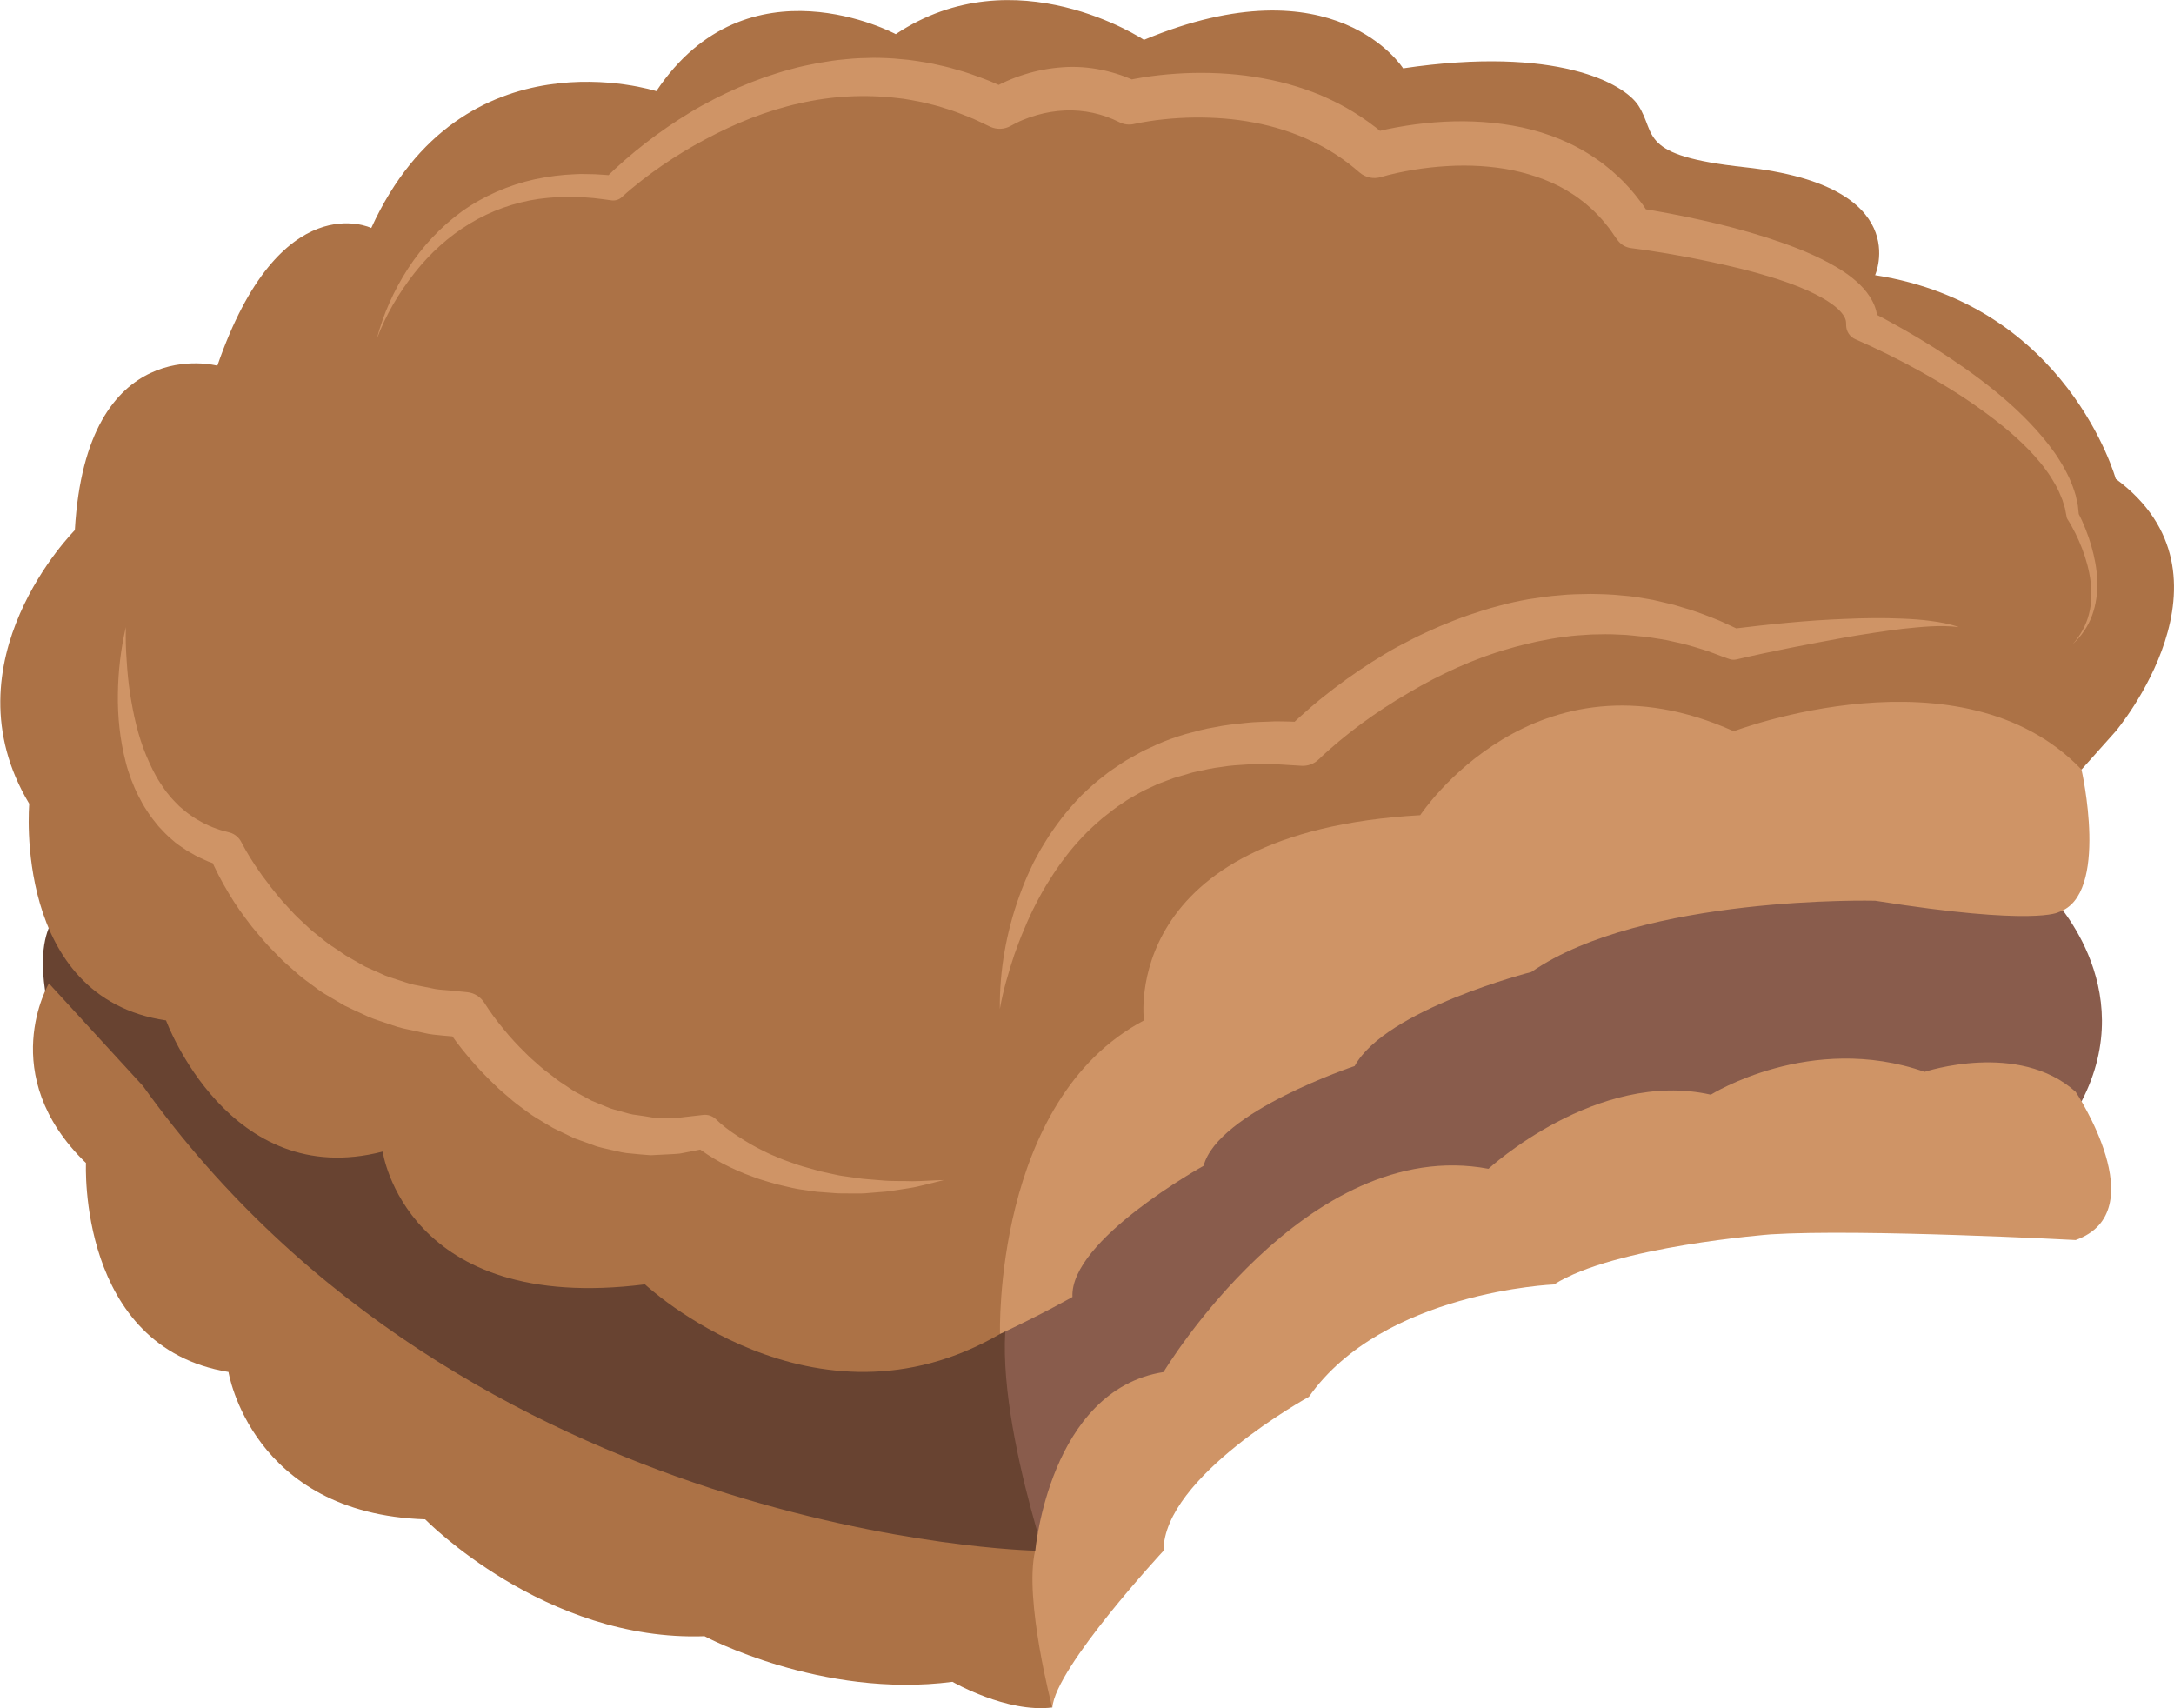
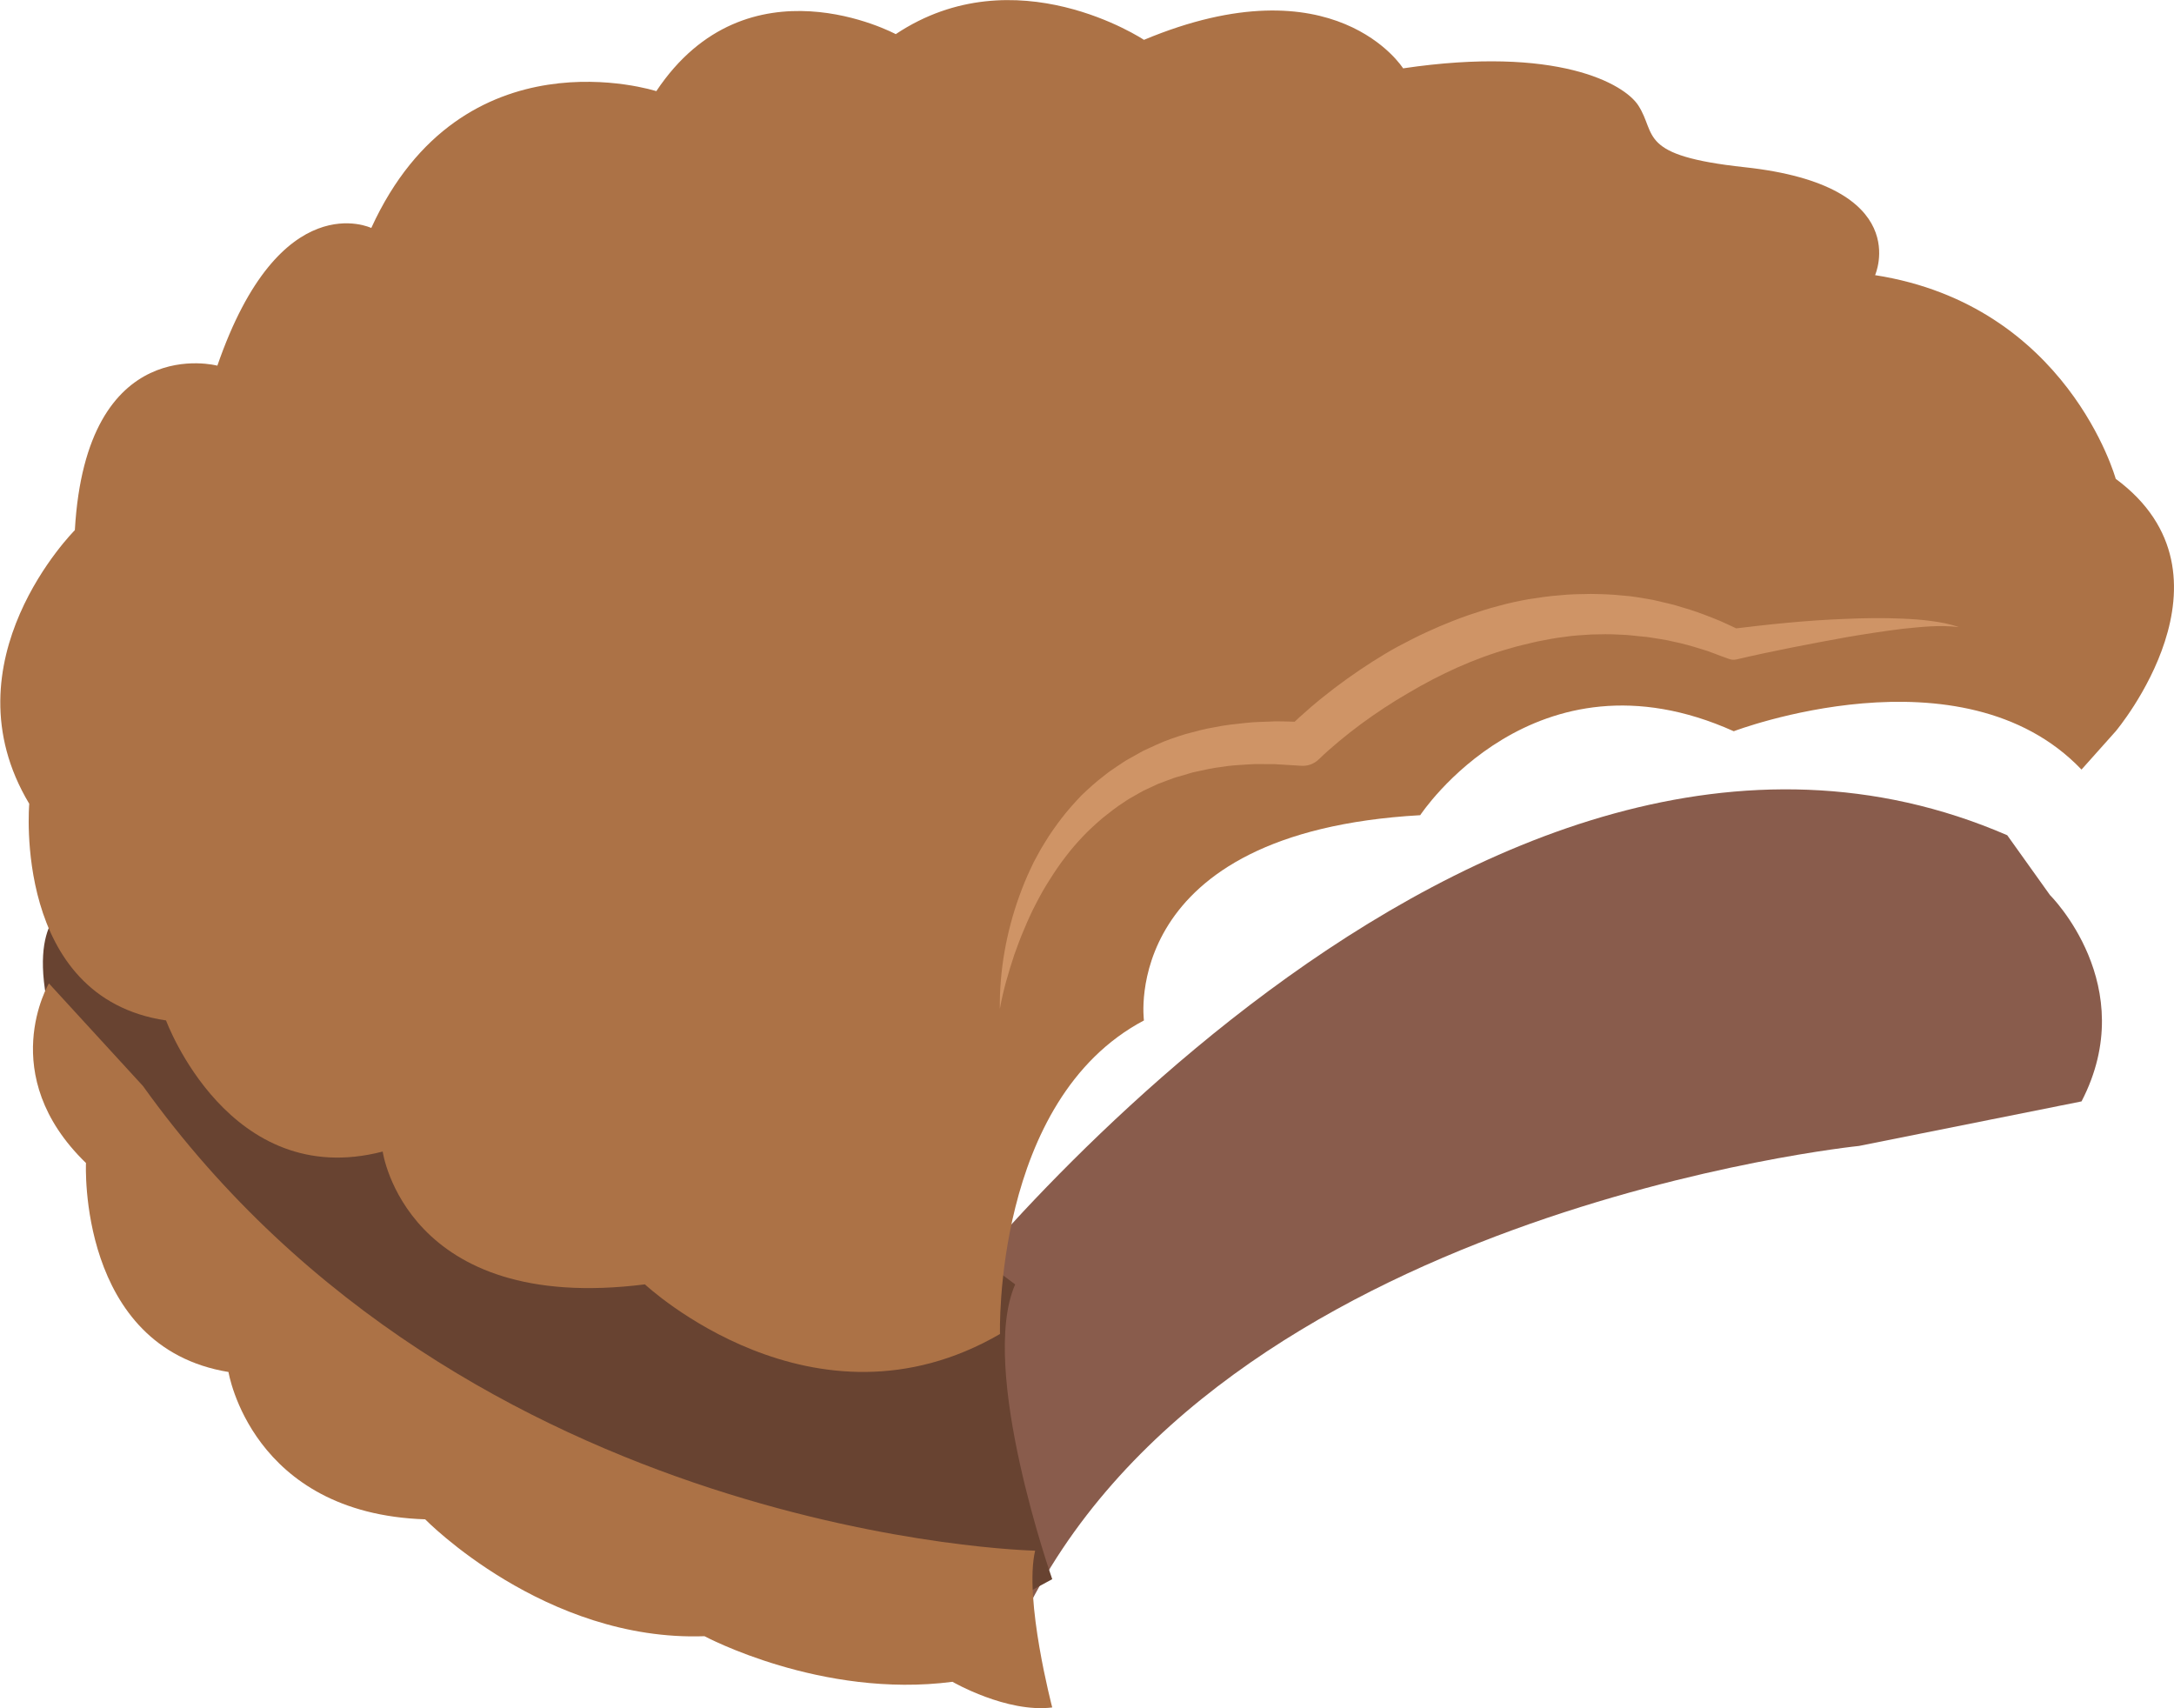
<svg xmlns="http://www.w3.org/2000/svg" xmlns:ns1="http://www.inkscape.org/namespaces/inkscape" xmlns:ns2="http://sodipodi.sourceforge.net/DTD/sodipodi-0.dtd" width="378.318mm" height="297.25mm" viewBox="0 0 378.318 297.25" version="1.1" id="svg8" ns1:version="0.92.4 (5da689c313, 2019-01-14)" ns2:docname="2395.svg">
  <defs id="defs2">
    <style type="text/css" id="style2">
    .fil3 {fill:black;fill-rule:nonzero}
    .fil10 {fill:#99816B;fill-rule:nonzero}
    .fil11 {fill:#AF987E;fill-rule:nonzero}
    .fil6 {fill:#B7A18A;fill-rule:nonzero}
    .fil1 {fill:#BA855A;fill-rule:nonzero}
    .fil7 {fill:#CCBAA3;fill-rule:nonzero}
    .fil9 {fill:#D3C2B2;fill-rule:nonzero}
    .fil0 {fill:#DDC8B1;fill-rule:nonzero}
    .fil8 {fill:#E0CFB8;fill-rule:nonzero}
    .fil4 {fill:#E5D6C6;fill-rule:nonzero}
    .fil5 {fill:#EFE5DC;fill-rule:nonzero}
    .fil2 {fill:white;fill-rule:nonzero}
   </style>
    <style type="text/css" id="style2-1">
    .str0 {stroke:white;stroke-width:70.56}
    .fil10 {fill:#6A1B13;fill-rule:nonzero}
    .fil2 {fill:#948D78;fill-rule:nonzero}
    .fil4 {fill:#AB9A5C;fill-rule:nonzero}
    .fil7 {fill:#D1C492;fill-rule:nonzero}
    .fil8 {fill:#E6E6E6;fill-rule:nonzero}
    .fil3 {fill:#EAE7E1;fill-rule:nonzero}
    .fil9 {fill:#EFB59E;fill-rule:nonzero}
    .fil1 {fill:#EFEAE1;fill-rule:nonzero}
    .fil5 {fill:#F2F2F2;fill-rule:nonzero}
    .fil6 {fill:#F7F1F0;fill-rule:nonzero}
    .fil0 {fill:white;fill-rule:nonzero}
   </style>
    <style type="text/css" id="style2-4">
    .fil4 {fill:#C1AA6F;fill-rule:nonzero}
    .fil2 {fill:#CEB880;fill-rule:nonzero}
    .fil5 {fill:#E0B13D;fill-rule:nonzero}
    .fil1 {fill:#E2AF10;fill-rule:nonzero}
    .fil0 {fill:#E5D19A;fill-rule:nonzero}
    .fil3 {fill:#E8D3A0;fill-rule:nonzero}
   </style>
    <style type="text/css" id="style2-42">
    .fil0 {fill:#628C2C;fill-rule:nonzero}
    .fil1 {fill:#914E1D;fill-rule:nonzero}
    .fil2 {fill:#C18761;fill-rule:nonzero}
    .fil3 {fill:#D1AA8F;fill-rule:nonzero}
   </style>
    <style type="text/css" id="style2-2">
    .fil1 {fill:#160901;fill-rule:nonzero}
    .fil0 {fill:#331704;fill-rule:nonzero}
    .fil2 {fill:#5B2A08;fill-rule:nonzero}
    .fil7 {fill:#628C2C;fill-rule:nonzero}
    .fil6 {fill:#6D0707;fill-rule:nonzero}
    .fil4 {fill:gray;fill-rule:nonzero}
    .fil8 {fill:#914E1D;fill-rule:nonzero}
    .fil5 {fill:#A01010;fill-rule:nonzero}
    .fil9 {fill:#C18761;fill-rule:nonzero}
    .fil10 {fill:#D1AA8F;fill-rule:nonzero}
    .fil3 {fill:#D1CCC9;fill-rule:nonzero}
   </style>
    <style type="text/css" id="style2-7">
    .fil3 {fill:black;fill-rule:nonzero}
    .fil10 {fill:#99816B;fill-rule:nonzero}
    .fil11 {fill:#AF987E;fill-rule:nonzero}
    .fil6 {fill:#B7A18A;fill-rule:nonzero}
    .fil1 {fill:#BA855A;fill-rule:nonzero}
    .fil7 {fill:#CCBAA3;fill-rule:nonzero}
    .fil9 {fill:#D3C2B2;fill-rule:nonzero}
    .fil0 {fill:#DDC8B1;fill-rule:nonzero}
    .fil8 {fill:#E0CFB8;fill-rule:nonzero}
    .fil4 {fill:#E5D6C6;fill-rule:nonzero}
    .fil5 {fill:#EFE5DC;fill-rule:nonzero}
    .fil2 {fill:white;fill-rule:nonzero}
   </style>
  </defs>
  <ns2:namedview id="base" pagecolor="#ffffff" bordercolor="#666666" borderopacity="1.0" ns1:pageopacity="0.0" ns1:pageshadow="2" ns1:zoom="0.24748737" ns1:cx="98.738007" ns1:cy="1045.8837" ns1:document-units="mm" ns1:current-layer="layer1" showgrid="false" ns1:window-width="2400" ns1:window-height="1321" ns1:window-x="-9" ns1:window-y="-9" ns1:window-maximized="1" />
  <g ns1:label="Vrstva 1" ns1:groupmode="layer" id="layer1" transform="translate(-7.971,-224.464)">
    <g ns1:label="Vrstva 1" ns1:groupmode="layer" transform="matrix(1.053,0,0,1.053,576.648,-35.015)" id="layer1-7" />
    <g id="g1409" transform="matrix(2.554,0,0,-2.554,169.774,454.122)">
      <path d="m 0,0 c 0,0 37.095,48.746 73.412,33.015 l 2.913,-4.078 c 0,0 6.242,-6.166 2.15,-14.056 L 63.313,11.846 c 0,0 -43.892,-4.467 -57.098,-32.434 l -19.811,13.401 z" style="fill:#895c4c;fill-opacity:1;fill-rule:nonzero;stroke:none" id="path1411" ns1:connector-curvature="0" />
    </g>
    <g id="g1413" transform="matrix(2.554,0,0,-2.554,18.962,382.688)">
      <path d="m 0,0 c 0,0 -3.107,-1.492 0,-10.166 l 13.596,-16.83 22.528,-13.983 27.689,-6.603 3.579,1.942 c 0,0 -5.049,14.338 -2.525,20.083 L 42.339,-8.739 Z" style="fill:#684331;fill-opacity:1;fill-rule:nonzero;stroke:none" id="path1415" ns1:connector-curvature="0" />
    </g>
    <g id="g1417" transform="matrix(2.554,0,0,-2.554,188.128,494.309)">
-       <path d="m 0,0 c 0,0 0.972,10.947 8.739,12.175 0,0 9.711,16.18 22.141,13.849 0,0 7.38,6.798 15.148,5.05 0,0 6.798,4.274 14.567,1.555 0,0 6.409,2.135 10.293,-1.361 0,0 5.438,-8.157 0,-10.098 0,0 -14.567,0.775 -20.781,0.388 0,0 -10.682,-0.811 -14.759,-3.416 0,0 -11.654,-0.468 -16.703,-7.655 0,0 -9.906,-5.438 -9.906,-10.487 0,0 -7.38,-7.963 -7.574,-10.682 l -5.049,6.798 z" style="fill:#cf9466;fill-opacity:1;fill-rule:nonzero;stroke:none" id="path1419" ns1:connector-curvature="0" />
-     </g>
+       </g>
    <g id="g1421" transform="matrix(2.554,0,0,-2.554,370.193,358.379)" style="fill:#cf9466;fill-opacity:1">
-       <path d="m 0,0 c 0,0 1.941,-8.545 -1.555,-9.711 0,0 -1.522,-0.971 -12.51,0.776 0,0 -15.844,0.39 -23.418,-4.855 0,0 -9.905,-2.524 -12.041,-6.408 0,0 -9.323,-3.108 -10.293,-6.798 0,0 -9.128,-5.049 -8.935,-8.934 0,0 -1.829,-1.056 -4.938,-2.525 l -9.239,12.818 10.682,24.665 39.037,13.401 23.888,3.69 6.02,-5.244 z" style="fill:#cf9466;fill-opacity:1;fill-rule:nonzero;stroke:none" id="path1423" ns1:connector-curvature="0" />
-     </g>
+       </g>
    <g id="g1425" transform="matrix(2.554,0,0,-2.554,376.147,351.706)">
      <path d="m 0,0 c 0,0 8.933,10.594 0,17.198 0,0 -3.271,11.827 -16.396,13.876 0,0 2.731,6.1 -8.888,7.354 -7.345,0.793 -5.965,2.233 -7.247,4.211 -0.961,1.481 -5.535,4.078 -16.023,2.525 0,0 -4.634,7.38 -17.659,1.941 0,0 -8.754,5.827 -16.911,0.389 0,0 -10.099,5.438 -16.314,-3.884 0,0 -13.207,4.273 -19.421,-9.322 0,0 -6.214,2.99 -10.488,-9.381 0,0 -8.932,2.389 -9.71,-11.207 0,0 -8.933,-8.932 -3.107,-18.643 0,0 -1.166,-13.206 9.321,-14.761 0,0 4.274,-11.652 14.761,-8.933 0,0 1.554,-11.103 17.868,-9.049 0,0 11.485,-10.76 24.193,-3.381 0,0 -0.472,15.925 9.808,21.363 0,0 -1.762,12.818 18.824,13.984 0,0 7.769,11.828 21.364,5.72 0,0 15.537,5.933 23.694,-2.612 z" style="fill:#ac7246;fill-opacity:1;fill-rule:nonzero;stroke:none" id="path1427" ns1:connector-curvature="0" />
    </g>
    <g id="g1429" transform="matrix(2.554,0,0,-2.554,16.483,395.587)" style="fill:#ac7246;fill-opacity:1">
      <path d="m 0,0 c 0,0 -3.689,-6.215 2.525,-12.236 0,0 -0.584,-12.551 9.71,-14.238 0,0 1.554,-9.649 13.401,-10.038 0,0 8.157,-8.351 19.033,-7.963 0,0 7.963,-4.272 16.896,-3.107 0,0 3.69,-2.136 6.797,-1.748 0,0 -1.942,7.381 -1.165,10.682 0,0 -38.648,0.777 -60.788,31.657 z" style="fill:#ac7246;fill-opacity:1;fill-rule:nonzero;stroke:none" id="path1431" ns1:connector-curvature="0" />
    </g>
    <g id="g1433" transform="matrix(2.554,0,0,-2.554,29.875,333.576)" style="fill:#cf9466;fill-opacity:1">
-       <path d="m 0,0 c -0.026,-0.761 -0.001,-1.517 0.053,-2.269 0.046,-0.75 0.117,-1.496 0.228,-2.234 0.23,-1.471 0.547,-2.921 1.105,-4.247 0.281,-0.661 0.578,-1.305 0.962,-1.885 0.191,-0.289 0.382,-0.576 0.606,-0.833 0.21,-0.268 0.452,-0.502 0.687,-0.74 0.255,-0.217 0.5,-0.438 0.777,-0.619 0.262,-0.197 0.553,-0.352 0.835,-0.514 0.295,-0.144 0.588,-0.285 0.902,-0.388 0.3,-0.127 0.634,-0.184 0.948,-0.279 0.338,-0.104 0.602,-0.337 0.754,-0.628 l 0.026,-0.048 c 0.158,-0.305 0.371,-0.684 0.582,-1.021 0.213,-0.349 0.44,-0.688 0.679,-1.023 0.225,-0.339 0.495,-0.652 0.73,-0.986 0.249,-0.324 0.519,-0.632 0.774,-0.949 l 0.831,-0.897 c 0.281,-0.294 0.588,-0.558 0.88,-0.839 0.285,-0.289 0.62,-0.516 0.928,-0.777 0.307,-0.262 0.634,-0.495 0.971,-0.712 0.338,-0.211 0.647,-0.47 1.003,-0.652 l 1.036,-0.592 1.087,-0.484 c 0.355,-0.178 0.734,-0.295 1.112,-0.411 0.379,-0.111 0.747,-0.262 1.134,-0.345 l 1.166,-0.232 c 0.385,-0.098 0.783,-0.116 1.18,-0.148 l 1.187,-0.116 0.094,-0.01 c 0.503,-0.05 0.93,-0.34 1.178,-0.737 0.156,-0.254 0.385,-0.585 0.596,-0.878 0.225,-0.299 0.448,-0.599 0.692,-0.885 0.472,-0.583 0.985,-1.137 1.52,-1.657 0.259,-0.275 0.548,-0.51 0.825,-0.76 0.275,-0.255 0.57,-0.479 0.867,-0.701 0.294,-0.229 0.581,-0.463 0.893,-0.653 0.312,-0.196 0.604,-0.433 0.93,-0.594 l 0.965,-0.524 1.006,-0.414 c 0.33,-0.16 0.687,-0.22 1.032,-0.328 0.347,-0.097 0.694,-0.212 1.053,-0.241 0.357,-0.048 0.714,-0.104 1.072,-0.167 l 1.089,-0.024 c 0.182,-0.002 0.365,-0.019 0.547,-0.009 l 0.546,0.066 1.099,0.125 0.169,0.02 c 0.339,0.039 0.662,-0.088 0.886,-0.311 0.158,-0.161 0.434,-0.398 0.683,-0.586 0.256,-0.199 0.529,-0.387 0.807,-0.566 0.554,-0.366 1.135,-0.709 1.746,-1 0.301,-0.158 0.613,-0.29 0.928,-0.42 0.312,-0.14 0.631,-0.261 0.958,-0.366 0.323,-0.11 0.645,-0.236 0.979,-0.316 l 0.997,-0.283 1.018,-0.219 c 0.339,-0.084 0.686,-0.117 1.031,-0.169 0.348,-0.044 0.694,-0.112 1.043,-0.135 l 1.053,-0.086 c 0.706,-0.074 1.413,-0.032 2.128,-0.061 0.712,0.008 1.424,0.064 2.146,0.08 l -1.047,-0.262 c -0.351,-0.08 -0.701,-0.181 -1.056,-0.245 l -1.073,-0.17 c -0.361,-0.059 -0.719,-0.114 -1.084,-0.134 l -1.093,-0.089 c -0.365,-0.031 -0.732,-0.006 -1.099,-0.012 -0.367,0.006 -0.737,-0.008 -1.104,0.031 l -1.106,0.083 -1.103,0.157 c -0.37,0.048 -0.731,0.145 -1.096,0.227 -0.366,0.076 -0.729,0.171 -1.087,0.287 -0.36,0.106 -0.721,0.213 -1.072,0.353 -0.714,0.251 -1.409,0.561 -2.09,0.917 -0.338,0.183 -0.67,0.377 -0.999,0.593 -0.336,0.221 -0.629,0.421 -1,0.741 l 1.054,-0.292 -1.29,-0.256 -0.649,-0.124 c -0.219,-0.029 -0.439,-0.03 -0.661,-0.046 l -1.33,-0.067 c -0.442,0.032 -0.887,0.07 -1.331,0.117 -0.448,0.022 -0.878,0.135 -1.313,0.234 -0.43,0.11 -0.878,0.176 -1.287,0.346 l -1.252,0.451 -1.193,0.574 c -0.404,0.182 -0.759,0.437 -1.142,0.655 -0.382,0.218 -0.741,0.464 -1.088,0.728 -0.352,0.257 -0.702,0.516 -1.024,0.806 -0.327,0.283 -0.667,0.555 -0.969,0.864 -0.629,0.593 -1.222,1.217 -1.777,1.876 -0.284,0.325 -0.548,0.668 -0.813,1.011 -0.265,0.357 -0.503,0.683 -0.776,1.111 l 1.272,-0.746 -1.41,0.119 c -0.468,0.046 -0.938,0.08 -1.399,0.199 l -1.387,0.301 c -0.46,0.108 -0.901,0.287 -1.351,0.43 -0.452,0.146 -0.9,0.298 -1.322,0.513 -0.427,0.199 -0.86,0.391 -1.283,0.6 l -1.217,0.717 c -0.418,0.225 -0.776,0.529 -1.157,0.803 -0.382,0.273 -0.75,0.561 -1.092,0.88 -0.342,0.315 -0.714,0.602 -1.026,0.946 -0.32,0.336 -0.657,0.657 -0.961,1.006 -0.298,0.352 -0.603,0.699 -0.893,1.059 -0.561,0.73 -1.106,1.473 -1.569,2.269 -0.237,0.393 -0.463,0.795 -0.674,1.206 -0.216,0.419 -0.404,0.812 -0.606,1.297 l 0.78,-0.675 c -0.402,0.148 -0.811,0.26 -1.198,0.455 -0.395,0.167 -0.77,0.381 -1.139,0.602 -0.355,0.239 -0.723,0.469 -1.035,0.765 -0.331,0.274 -0.618,0.59 -0.907,0.899 -0.266,0.331 -0.532,0.656 -0.754,1.011 -0.237,0.342 -0.432,0.71 -0.619,1.075 -0.186,0.367 -0.343,0.742 -0.488,1.119 -0.138,0.381 -0.267,0.761 -0.361,1.149 -0.4,1.546 -0.561,3.11 -0.537,4.655 C -0.525,-3.013 -0.347,-1.483 0,0" style="fill:#cf9466;fill-opacity:1;fill-rule:nonzero;stroke:none" id="path1435" ns1:connector-curvature="0" />
-     </g>
+       </g>
    <g id="g1437" transform="matrix(2.554,0,0,-2.554,73.531,283.47)" style="fill:#cf9466;fill-opacity:1">
-       <path d="m 0,0 c 0.437,1.693 1.169,3.32 2.132,4.811 0.971,1.485 2.204,2.825 3.673,3.891 1.478,1.051 3.188,1.796 4.977,2.189 0.896,0.186 1.808,0.312 2.721,0.343 0.458,0.035 0.911,-0.002 1.369,-10e-4 0.455,-0.018 0.907,-0.065 1.362,-0.098 L 15.516,10.89 c 0.459,0.475 0.898,0.876 1.367,1.289 0.463,0.408 0.941,0.795 1.427,1.174 0.974,0.752 1.991,1.454 3.05,2.093 0.527,0.324 1.072,0.618 1.624,0.902 0.55,0.288 1.115,0.548 1.685,0.8 0.571,0.248 1.153,0.474 1.743,0.685 0.593,0.199 1.188,0.399 1.798,0.554 0.603,0.174 1.225,0.296 1.843,0.421 0.623,0.107 1.249,0.205 1.881,0.258 0.63,0.07 1.269,0.089 1.906,0.099 0.638,-0.002 1.275,-0.026 1.911,-0.095 0.638,-0.041 1.267,-0.165 1.897,-0.262 0.623,-0.14 1.254,-0.256 1.863,-0.451 0.618,-0.163 1.217,-0.381 1.814,-0.605 0.603,-0.213 1.17,-0.501 1.755,-0.75 l -1.406,-0.083 c 0.261,0.167 0.424,0.253 0.634,0.364 0.2,0.103 0.397,0.199 0.599,0.288 0.403,0.177 0.812,0.332 1.231,0.462 0.836,0.264 1.708,0.428 2.598,0.488 1.781,0.132 3.616,-0.269 5.208,-1.058 l -1.037,0.113 c 0.454,0.109 0.814,0.172 1.214,0.24 0.392,0.065 0.781,0.118 1.171,0.162 0.78,0.086 1.562,0.14 2.348,0.157 1.569,0.029 3.149,-0.073 4.716,-0.363 0.783,-0.143 1.563,-0.326 2.33,-0.568 0.764,-0.239 1.526,-0.516 2.256,-0.868 1.472,-0.682 2.839,-1.606 4.057,-2.688 l -1.479,0.323 c 0.49,0.144 0.885,0.233 1.326,0.33 0.43,0.09 0.859,0.168 1.291,0.236 0.863,0.137 1.732,0.226 2.608,0.273 1.75,0.09 3.532,-0.018 5.293,-0.389 1.759,-0.379 3.499,-1.068 5.024,-2.122 0.387,-0.255 0.746,-0.548 1.102,-0.843 0.343,-0.31 0.692,-0.617 0.999,-0.962 0.318,-0.334 0.613,-0.688 0.886,-1.058 0.292,-0.356 0.516,-0.754 0.775,-1.13 L 85.832,8.945 C 86.603,8.829 87.33,8.7 88.074,8.56 c 0.739,-0.141 1.477,-0.292 2.211,-0.456 1.473,-0.323 2.934,-0.711 4.386,-1.172 1.451,-0.47 2.896,-0.997 4.309,-1.755 0.706,-0.385 1.41,-0.824 2.067,-1.456 0.324,-0.317 0.641,-0.699 0.884,-1.179 0.248,-0.472 0.378,-1.085 0.322,-1.663 l -0.627,1.068 c 0.796,-0.385 1.527,-0.788 2.273,-1.21 0.741,-0.42 1.472,-0.856 2.192,-1.309 1.437,-0.912 2.842,-1.883 4.171,-2.963 1.326,-1.081 2.58,-2.277 3.65,-3.651 0.262,-0.348 0.526,-0.697 0.751,-1.075 0.239,-0.368 0.447,-0.76 0.637,-1.159 0.188,-0.402 0.343,-0.822 0.466,-1.254 l 0.141,-0.658 0.071,-0.674 -0.06,0.184 c 0.203,-0.377 0.359,-0.737 0.512,-1.115 0.148,-0.375 0.28,-0.754 0.392,-1.141 0.222,-0.774 0.38,-1.57 0.407,-2.377 0.027,-0.807 -0.076,-1.621 -0.353,-2.375 -0.276,-0.754 -0.742,-1.422 -1.319,-1.951 0.523,0.584 0.908,1.279 1.1,2.021 0.194,0.742 0.213,1.516 0.114,2.268 -0.095,0.755 -0.299,1.494 -0.57,2.205 -0.135,0.356 -0.288,0.705 -0.458,1.047 -0.167,0.336 -0.355,0.681 -0.548,0.978 -0.023,0.037 -0.038,0.076 -0.047,0.116 l -0.012,0.068 -0.111,0.567 -0.171,0.554 c -0.143,0.363 -0.296,0.722 -0.491,1.063 -0.194,0.341 -0.403,0.677 -0.643,0.994 -0.228,0.325 -0.493,0.627 -0.755,0.929 -1.072,1.194 -2.34,2.229 -3.666,3.178 -1.323,0.957 -2.726,1.814 -4.16,2.613 -0.718,0.398 -1.447,0.78 -2.182,1.143 -0.73,0.363 -1.491,0.715 -2.212,1.03 -0.385,0.168 -0.617,0.54 -0.625,0.933 l -0.003,0.137 c -0.004,0.158 -0.026,0.296 -0.131,0.475 -0.1,0.175 -0.262,0.371 -0.474,0.56 -0.426,0.379 -0.994,0.72 -1.6,1.014 C 96.695,3.706 95.333,4.148 93.956,4.531 92.574,4.91 91.161,5.217 89.74,5.5 89.029,5.639 88.315,5.768 87.6,5.887 86.888,6.002 86.157,6.113 85.464,6.201 85.087,6.249 84.768,6.448 84.557,6.729 l -0.085,0.113 c -0.218,0.293 -0.402,0.613 -0.64,0.885 -0.223,0.287 -0.46,0.557 -0.716,0.811 -0.243,0.266 -0.523,0.491 -0.792,0.728 -0.283,0.219 -0.564,0.441 -0.87,0.63 -1.198,0.792 -2.587,1.291 -4.034,1.604 -1.455,0.293 -2.98,0.381 -4.51,0.286 -0.764,-0.046 -1.53,-0.13 -2.288,-0.257 -0.379,-0.063 -0.757,-0.134 -1.13,-0.216 -0.361,-0.081 -0.765,-0.18 -1.061,-0.271 -0.527,-0.159 -1.074,-0.026 -1.462,0.307 l -0.019,0.016 c -0.997,0.867 -2.104,1.611 -3.321,2.158 -1.205,0.565 -2.499,0.974 -3.837,1.226 -1.337,0.26 -2.717,0.361 -4.099,0.347 -0.691,-0.01 -1.383,-0.051 -2.071,-0.122 -0.345,-0.036 -0.686,-0.079 -1.024,-0.133 -0.327,-0.05 -0.697,-0.118 -0.96,-0.178 l -0.035,-0.009 c -0.352,-0.081 -0.705,-0.029 -1.001,0.122 -1.155,0.583 -2.417,0.854 -3.706,0.8 -0.643,-0.029 -1.292,-0.131 -1.924,-0.314 -0.318,-0.09 -0.63,-0.199 -0.933,-0.324 -0.15,-0.061 -0.299,-0.129 -0.443,-0.2 -0.132,-0.063 -0.306,-0.158 -0.37,-0.195 l -0.012,-0.007 c -0.441,-0.258 -0.963,-0.266 -1.397,-0.076 -0.507,0.228 -1.003,0.498 -1.522,0.694 -0.518,0.208 -1.037,0.414 -1.57,0.568 -0.527,0.186 -1.073,0.295 -1.612,0.431 -0.546,0.097 -1.09,0.223 -1.644,0.271 -2.207,0.26 -4.474,0.147 -6.681,-0.365 C 28.233,15.943 27.687,15.782 27.142,15.624 26.598,15.455 26.059,15.27 25.524,15.063 24.457,14.65 23.415,14.16 22.398,13.617 21.379,13.078 20.389,12.476 19.432,11.82 18.957,11.489 18.485,11.15 18.031,10.793 17.581,10.44 17.117,10.06 16.725,9.696 L 16.701,9.675 C 16.508,9.494 16.249,9.422 16.006,9.451 15.592,9.503 15.178,9.57 14.762,9.611 14.349,9.632 13.931,9.691 13.517,9.683 12.684,9.715 11.854,9.659 11.029,9.55 9.387,9.31 7.788,8.749 6.35,7.878 4.91,7.008 3.628,5.85 2.567,4.498 1.508,3.147 0.605,1.639 0,0" style="fill:#cf9466;fill-opacity:1;fill-rule:nonzero;stroke:none" id="path1439" ns1:connector-curvature="0" />
-     </g>
+       </g>
    <g id="g1441" transform="matrix(2.554,0,0,-2.554,181.962,400.052)" style="fill:#cf9466;fill-opacity:1">
      <path d="m 0,0 c -0.029,2.594 0.43,5.218 1.332,7.713 0.225,0.625 0.476,1.242 0.764,1.847 0.134,0.307 0.289,0.605 0.455,0.897 0.158,0.297 0.322,0.591 0.506,0.875 0.346,0.578 0.741,1.133 1.154,1.674 0.415,0.541 0.874,1.051 1.348,1.549 0.498,0.474 1.004,0.941 1.56,1.355 0.268,0.223 0.551,0.419 0.842,0.608 0.291,0.187 0.57,0.398 0.879,0.557 l 0.909,0.509 0.944,0.436 c 0.633,0.287 1.291,0.513 1.954,0.714 0.667,0.179 1.336,0.368 2.016,0.473 0.678,0.145 1.358,0.211 2.04,0.284 0.684,0.085 1.364,0.073 2.048,0.112 0.68,0.002 1.358,-0.025 2.036,-0.054 L 19.6,19.102 c 0.546,0.552 1.041,0.992 1.577,1.456 0.528,0.456 1.075,0.887 1.625,1.311 1.107,0.84 2.259,1.622 3.455,2.337 0.595,0.36 1.214,0.685 1.837,0.999 0.621,0.317 1.26,0.607 1.901,0.885 0.645,0.273 1.298,0.527 1.961,0.758 0.667,0.222 1.334,0.445 2.019,0.618 0.676,0.191 1.37,0.335 2.063,0.462 0.7,0.107 1.4,0.214 2.106,0.263 0.703,0.079 1.415,0.08 2.121,0.094 0.709,-0.011 1.416,-0.028 2.121,-0.106 0.707,-0.041 1.404,-0.181 2.099,-0.297 0.687,-0.167 1.38,-0.298 2.048,-0.523 0.679,-0.189 1.337,-0.434 1.988,-0.69 0.657,-0.241 1.278,-0.566 1.913,-0.851 l -0.627,0.078 c 2.594,0.317 5.166,0.59 7.769,0.687 1.3,0.057 2.602,0.078 3.905,0.019 0.651,-0.027 1.304,-0.068 1.952,-0.157 0.646,-0.089 1.296,-0.197 1.906,-0.421 -1.283,0.16 -2.563,0.015 -3.833,-0.116 -1.27,-0.156 -2.535,-0.354 -3.797,-0.568 -2.518,-0.459 -5.046,-0.938 -7.523,-1.518 -0.16,-0.037 -0.32,-0.027 -0.464,0.022 L 49.558,23.9 c -0.605,0.206 -1.187,0.469 -1.799,0.639 -0.607,0.19 -1.213,0.365 -1.833,0.488 -0.612,0.159 -1.24,0.224 -1.859,0.329 -0.628,0.046 -1.246,0.149 -1.873,0.157 -0.626,0.041 -1.251,0.026 -1.877,0.009 -0.624,-0.042 -1.25,-0.068 -1.87,-0.167 -0.621,-0.072 -1.237,-0.196 -1.851,-0.316 -0.61,-0.152 -1.225,-0.275 -1.827,-0.461 -2.424,-0.676 -4.748,-1.747 -6.939,-3.045 -1.103,-0.637 -2.173,-1.342 -3.201,-2.097 -0.513,-0.382 -1.019,-0.772 -1.506,-1.18 -0.478,-0.4 -0.985,-0.842 -1.383,-1.235 L 21.734,17.019 C 21.41,16.697 20.975,16.551 20.553,16.575 l -1.827,0.112 c -0.605,-0.011 -1.218,0.032 -1.818,-0.019 -0.602,-0.039 -1.208,-0.066 -1.798,-0.17 -0.6,-0.064 -1.18,-0.203 -1.765,-0.33 -0.296,-0.052 -0.572,-0.166 -0.861,-0.24 -0.286,-0.082 -0.578,-0.155 -0.853,-0.268 L 10.794,15.348 9.985,14.97 C 9.709,14.854 9.46,14.689 9.197,14.547 8.934,14.404 8.677,14.253 8.433,14.078 7.926,13.76 7.461,13.379 6.988,13.006 6.53,12.612 6.08,12.207 5.661,11.764 5.244,11.319 4.837,10.859 4.47,10.366 4.09,9.881 3.745,9.367 3.413,8.84 3.074,8.318 2.765,7.772 2.479,7.215 2.188,6.658 1.921,6.084 1.682,5.5 1.428,4.919 1.205,4.322 0.992,3.722 0.593,2.512 0.221,1.276 0,0" style="fill:#cf9466;fill-opacity:1;fill-rule:nonzero;stroke:none" id="path1443" ns1:connector-curvature="0" />
    </g>
  </g>
</svg>